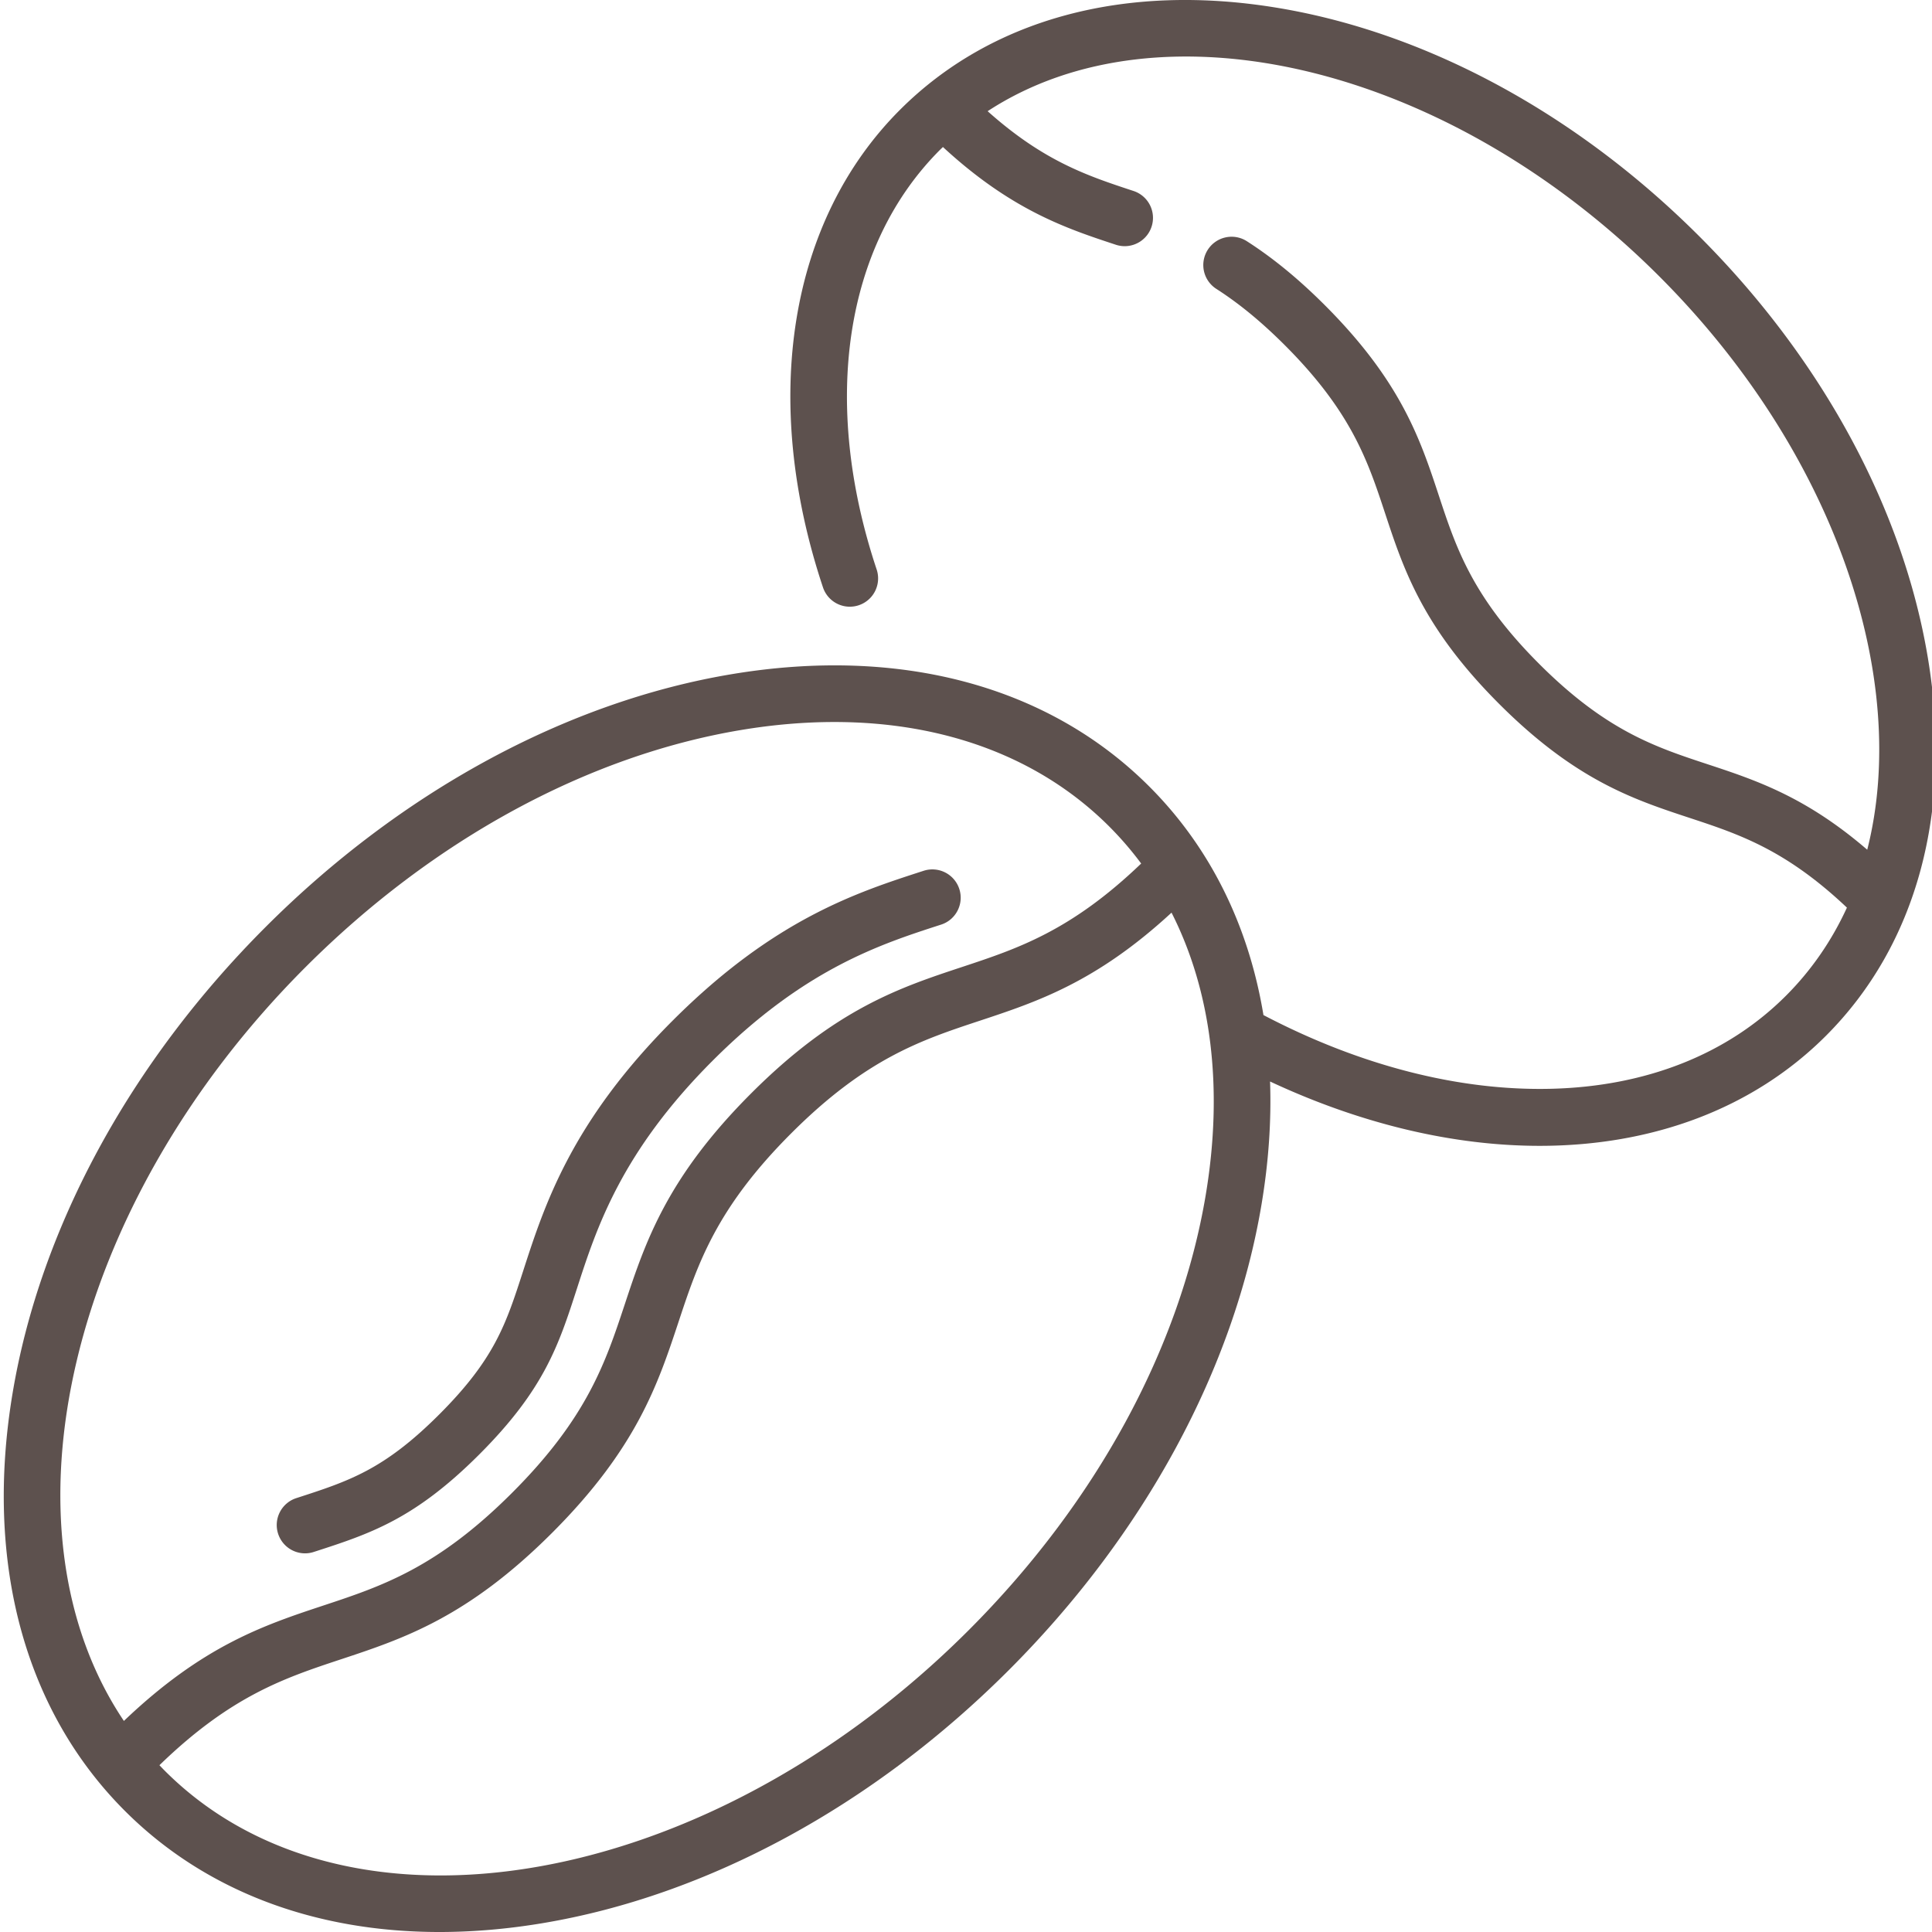
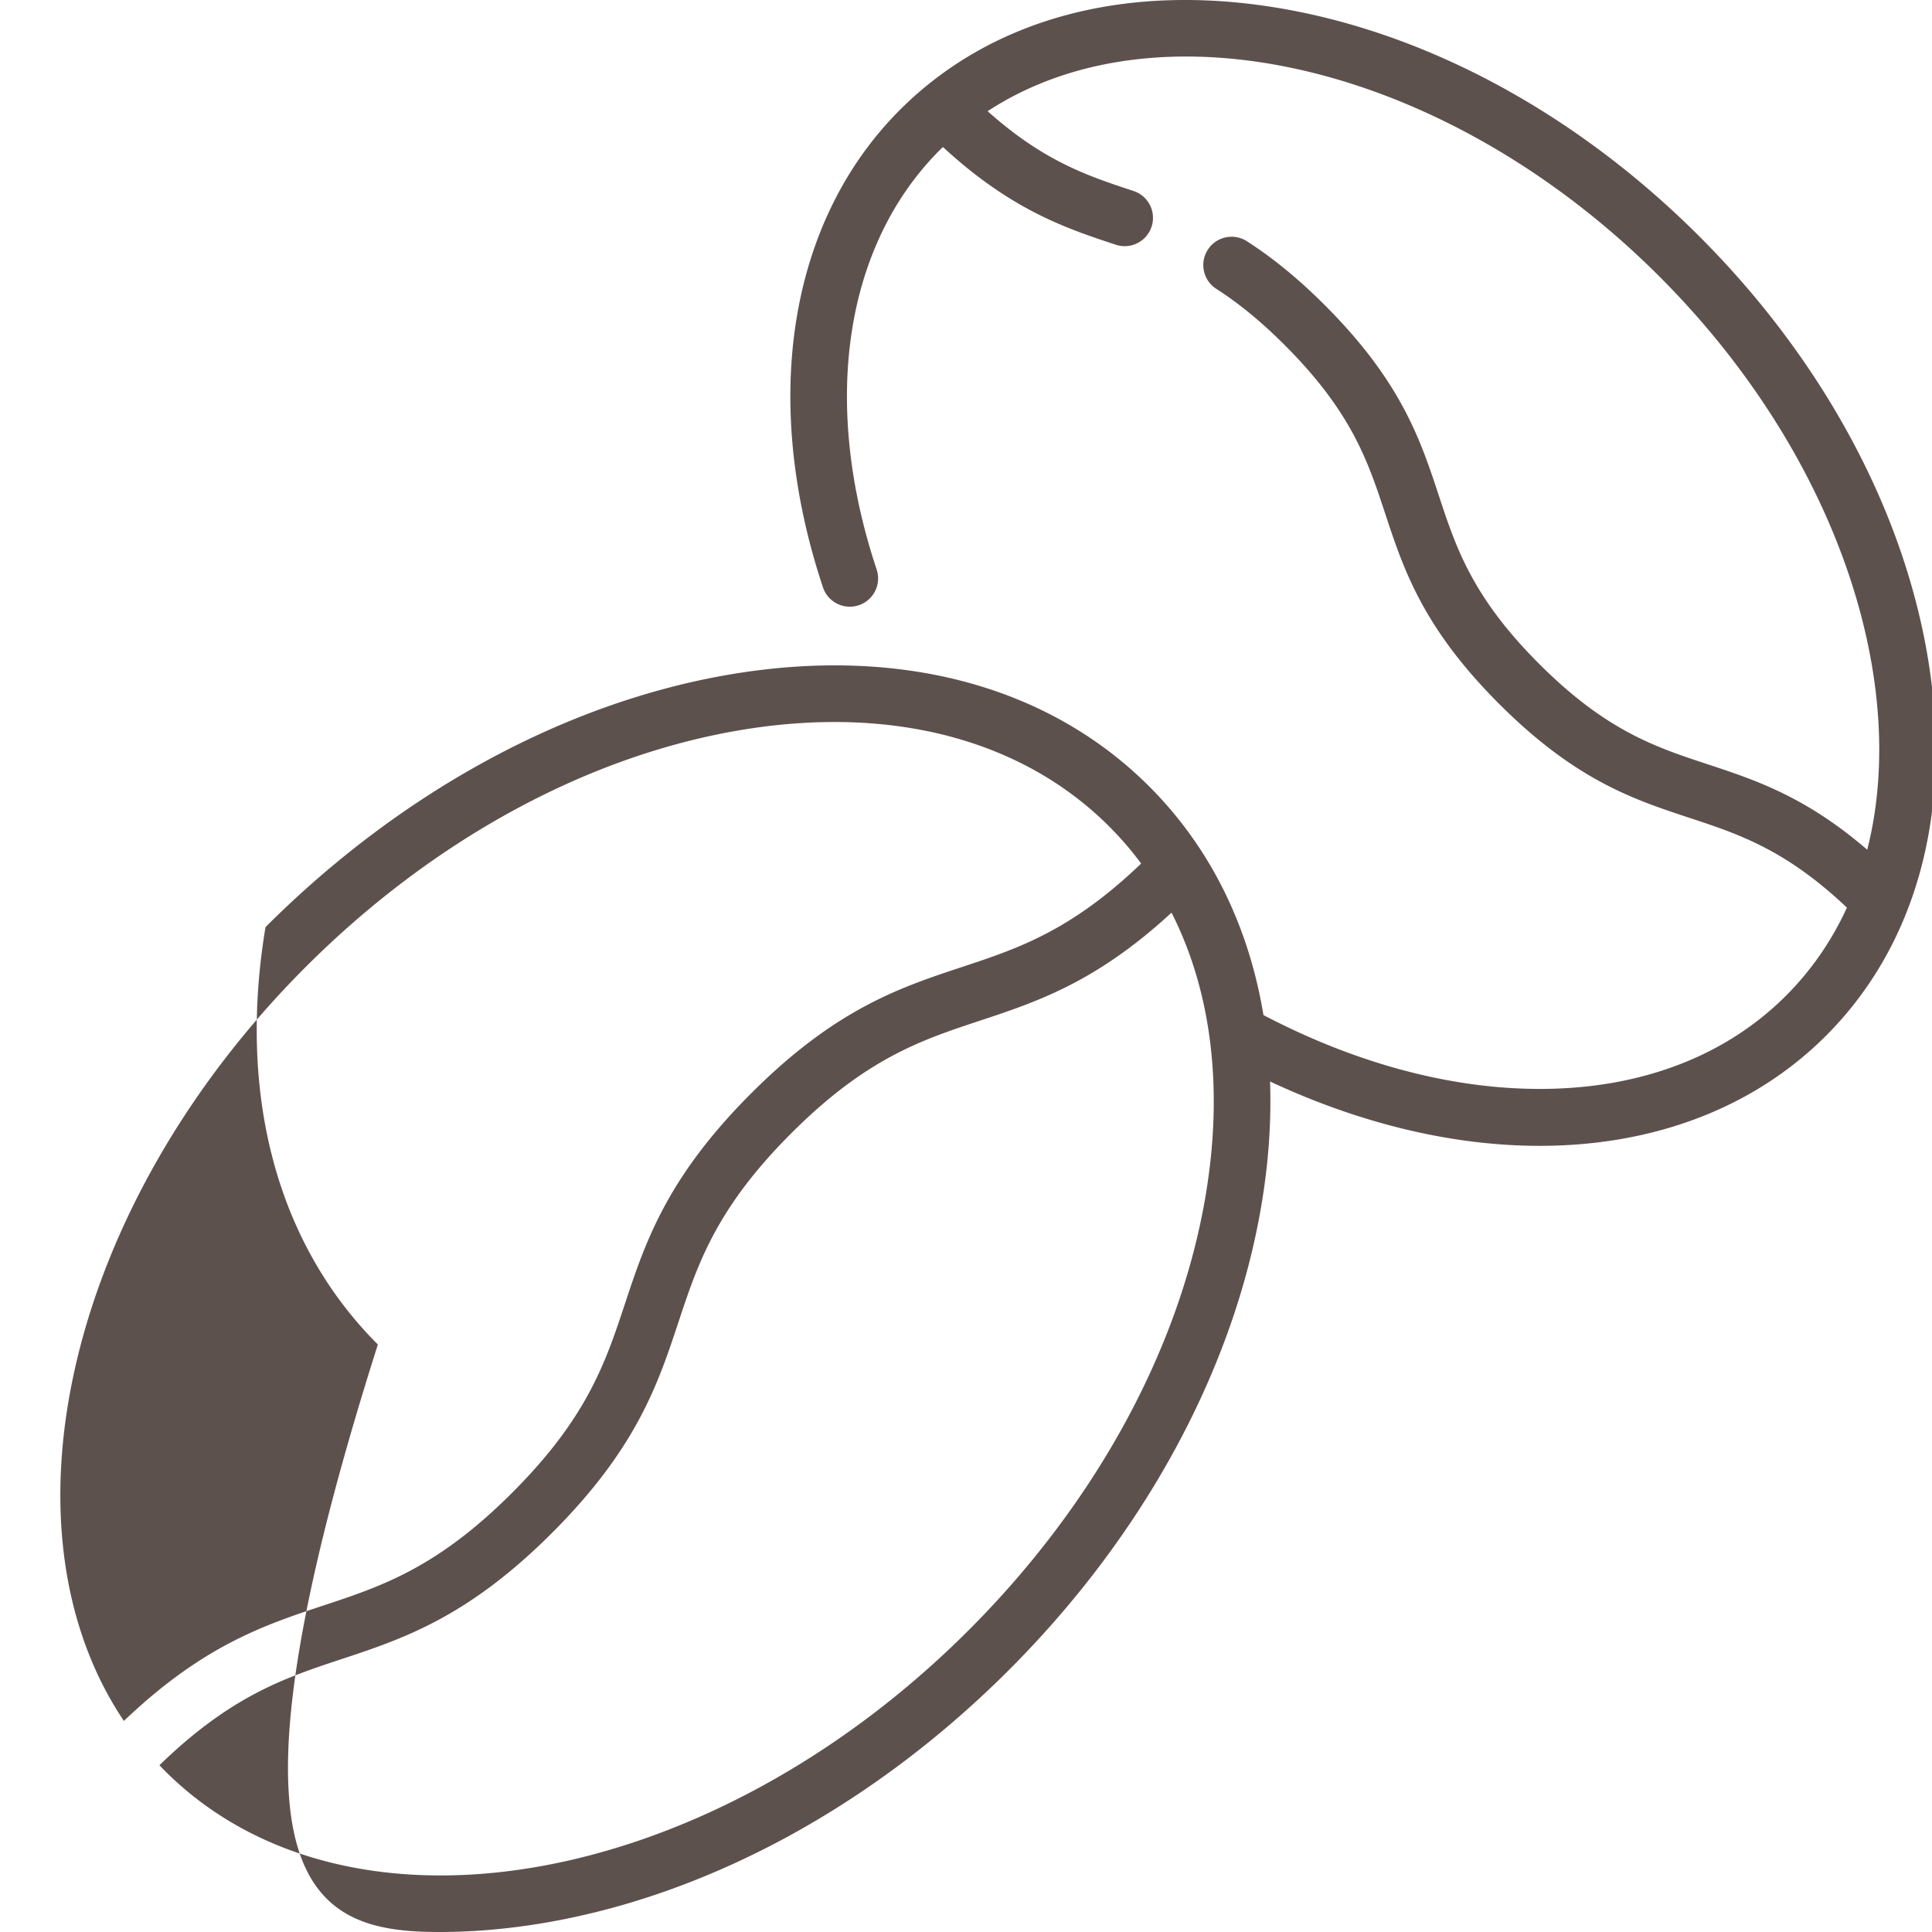
<svg xmlns="http://www.w3.org/2000/svg" version="1.1" width="512" height="512" x="0" y="0" viewBox="0 0 511 511.999" style="enable-background:new 0 0 512 512" xml:space="preserve" class="">
  <g>
-     <path d="M73.203 406.457a7.502 7.502 0 0 0 7.133 5.195c.766 0 1.543-.12 2.309-.367 14.882-4.812 26.64-8.613 43.875-25.851 17.23-17.23 21.035-28.98 25.851-43.872 5.211-16.12 11.695-36.183 36.035-60.519 24.32-24.316 44.375-30.8 60.496-36.012 3.942-1.27 6.098-5.496 4.825-9.437a7.502 7.502 0 0 0-9.446-4.828c-17.644 5.703-39.605 12.796-66.48 39.668-26.895 26.894-33.996 48.863-39.703 66.523-4.52 13.969-7.504 23.195-22.188 37.875-14.68 14.68-23.91 17.664-37.879 22.184a7.497 7.497 0 0 0-4.828 9.441zm0 0" fill="#5d514e" data-original="#000000" class="" />
-     <path d="M510.395 174.285c-6.59-39.539-28.09-79.187-60.543-111.637-32.454-32.453-72.098-53.953-111.637-60.543-40.465-6.746-76.055 2.844-100.211 27-29.422 29.422-37.035 76.782-20.363 126.684a7.499 7.499 0 0 0 14.222-4.754c-14.828-44.39-8.57-86.008 16.746-111.324.254-.254.52-.496.778-.75 18.168 16.773 32.8 21.605 45.82 25.898a7.548 7.548 0 0 0 2.348.38c3.148 0 6.082-2 7.12-5.157a7.497 7.497 0 0 0-4.773-9.469c-12.183-4.015-23.765-7.84-38.668-21.144C307.07-.516 382.98 16.989 439.246 73.254c46.582 46.582 66.598 106.633 55.09 151.933-16.363-14.085-29.555-18.445-42.371-22.675-13.809-4.555-26.848-8.856-44.57-26.578-17.72-17.72-22.024-30.762-26.579-44.57-4.902-14.864-9.972-30.235-30.214-50.477-6.95-6.95-13.711-12.496-20.668-16.961a7.497 7.497 0 0 0-10.36 2.265 7.496 7.496 0 0 0 2.262 10.36c6.043 3.875 11.984 8.761 18.164 14.941 17.719 17.719 22.02 30.762 26.574 44.57 4.906 14.868 9.977 30.239 30.215 50.477 20.242 20.242 35.613 25.313 50.48 30.215 13.047 4.305 25.415 8.39 41.684 23.777-3.969 8.66-9.344 16.535-16.168 23.36-15.547 15.546-37.129 24.07-62.41 24.652-24.36.562-50.594-6.2-76.047-19.54-3.93-23.741-14.152-44.472-30.258-60.573-26.644-26.649-65.93-37.22-110.617-29.774-43.762 7.293-87.652 31.102-123.59 67.04s-59.746 79.827-67.039 123.59c-7.445 44.687 3.125 83.972 29.774 110.616C53.676 500.98 82.656 512 115.968 512c8.802 0 17.907-.77 27.247-2.328 43.762-7.293 87.652-31.102 123.59-67.035 35.937-35.938 59.742-79.828 67.035-123.59 1.867-11.192 2.601-22.04 2.238-32.438 24.36 11.383 48.79 17.051 71.442 17.051 29.78 0 56.484-9.777 75.875-29.168 24.152-24.156 33.742-59.742 27-100.207zM80.469 256.301c33.742-33.746 74.742-56.063 115.449-62.848 8.488-1.414 16.738-2.113 24.695-2.113 29.34 0 54.66 9.504 72.852 27.695a88.752 88.752 0 0 1 8.457 9.809c-18.637 17.867-32.676 22.523-47.492 27.426-16.45 5.445-33.457 11.07-55.852 33.468-22.41 22.41-28.047 39.426-33.496 55.88-5.125 15.476-9.969 30.093-29.867 49.987-19.895 19.895-34.512 24.739-49.988 29.864-15.715 5.207-31.946 10.594-52.895 30.594-34.375-51.16-15.039-136.59 48.137-199.762zm238.578 60.281c-6.785 40.703-29.106 81.703-62.852 115.45-42.332 42.331-94.652 64.984-139.965 64.98-28.543 0-54.304-8.992-73.03-27.715-.493-.492-.97-.996-1.446-1.5 18.984-18.418 33.184-23.121 48.187-28.09 16.454-5.45 33.47-11.086 55.88-33.496 22.41-22.41 28.046-39.426 33.495-55.879 5.125-15.477 9.97-30.094 29.864-49.988 19.882-19.883 34.492-24.719 49.96-29.836 15.192-5.028 30.872-10.227 50.829-28.649 10.554 20.793 13.789 46.457 9.078 74.723zm0 0" fill="#5d514e" data-original="#000000" class="" />
+     <path d="M510.395 174.285c-6.59-39.539-28.09-79.187-60.543-111.637-32.454-32.453-72.098-53.953-111.637-60.543-40.465-6.746-76.055 2.844-100.211 27-29.422 29.422-37.035 76.782-20.363 126.684a7.499 7.499 0 0 0 14.222-4.754c-14.828-44.39-8.57-86.008 16.746-111.324.254-.254.52-.496.778-.75 18.168 16.773 32.8 21.605 45.82 25.898a7.548 7.548 0 0 0 2.348.38c3.148 0 6.082-2 7.12-5.157a7.497 7.497 0 0 0-4.773-9.469c-12.183-4.015-23.765-7.84-38.668-21.144C307.07-.516 382.98 16.989 439.246 73.254c46.582 46.582 66.598 106.633 55.09 151.933-16.363-14.085-29.555-18.445-42.371-22.675-13.809-4.555-26.848-8.856-44.57-26.578-17.72-17.72-22.024-30.762-26.579-44.57-4.902-14.864-9.972-30.235-30.214-50.477-6.95-6.95-13.711-12.496-20.668-16.961a7.497 7.497 0 0 0-10.36 2.265 7.496 7.496 0 0 0 2.262 10.36c6.043 3.875 11.984 8.761 18.164 14.941 17.719 17.719 22.02 30.762 26.574 44.57 4.906 14.868 9.977 30.239 30.215 50.477 20.242 20.242 35.613 25.313 50.48 30.215 13.047 4.305 25.415 8.39 41.684 23.777-3.969 8.66-9.344 16.535-16.168 23.36-15.547 15.546-37.129 24.07-62.41 24.652-24.36.562-50.594-6.2-76.047-19.54-3.93-23.741-14.152-44.472-30.258-60.573-26.644-26.649-65.93-37.22-110.617-29.774-43.762 7.293-87.652 31.102-123.59 67.04c-7.445 44.687 3.125 83.972 29.774 110.616C53.676 500.98 82.656 512 115.968 512c8.802 0 17.907-.77 27.247-2.328 43.762-7.293 87.652-31.102 123.59-67.035 35.937-35.938 59.742-79.828 67.035-123.59 1.867-11.192 2.601-22.04 2.238-32.438 24.36 11.383 48.79 17.051 71.442 17.051 29.78 0 56.484-9.777 75.875-29.168 24.152-24.156 33.742-59.742 27-100.207zM80.469 256.301c33.742-33.746 74.742-56.063 115.449-62.848 8.488-1.414 16.738-2.113 24.695-2.113 29.34 0 54.66 9.504 72.852 27.695a88.752 88.752 0 0 1 8.457 9.809c-18.637 17.867-32.676 22.523-47.492 27.426-16.45 5.445-33.457 11.07-55.852 33.468-22.41 22.41-28.047 39.426-33.496 55.88-5.125 15.476-9.969 30.093-29.867 49.987-19.895 19.895-34.512 24.739-49.988 29.864-15.715 5.207-31.946 10.594-52.895 30.594-34.375-51.16-15.039-136.59 48.137-199.762zm238.578 60.281c-6.785 40.703-29.106 81.703-62.852 115.45-42.332 42.331-94.652 64.984-139.965 64.98-28.543 0-54.304-8.992-73.03-27.715-.493-.492-.97-.996-1.446-1.5 18.984-18.418 33.184-23.121 48.187-28.09 16.454-5.45 33.47-11.086 55.88-33.496 22.41-22.41 28.046-39.426 33.495-55.879 5.125-15.477 9.97-30.094 29.864-49.988 19.882-19.883 34.492-24.719 49.96-29.836 15.192-5.028 30.872-10.227 50.829-28.649 10.554 20.793 13.789 46.457 9.078 74.723zm0 0" fill="#5d514e" data-original="#000000" class="" />
  </g>
</svg>